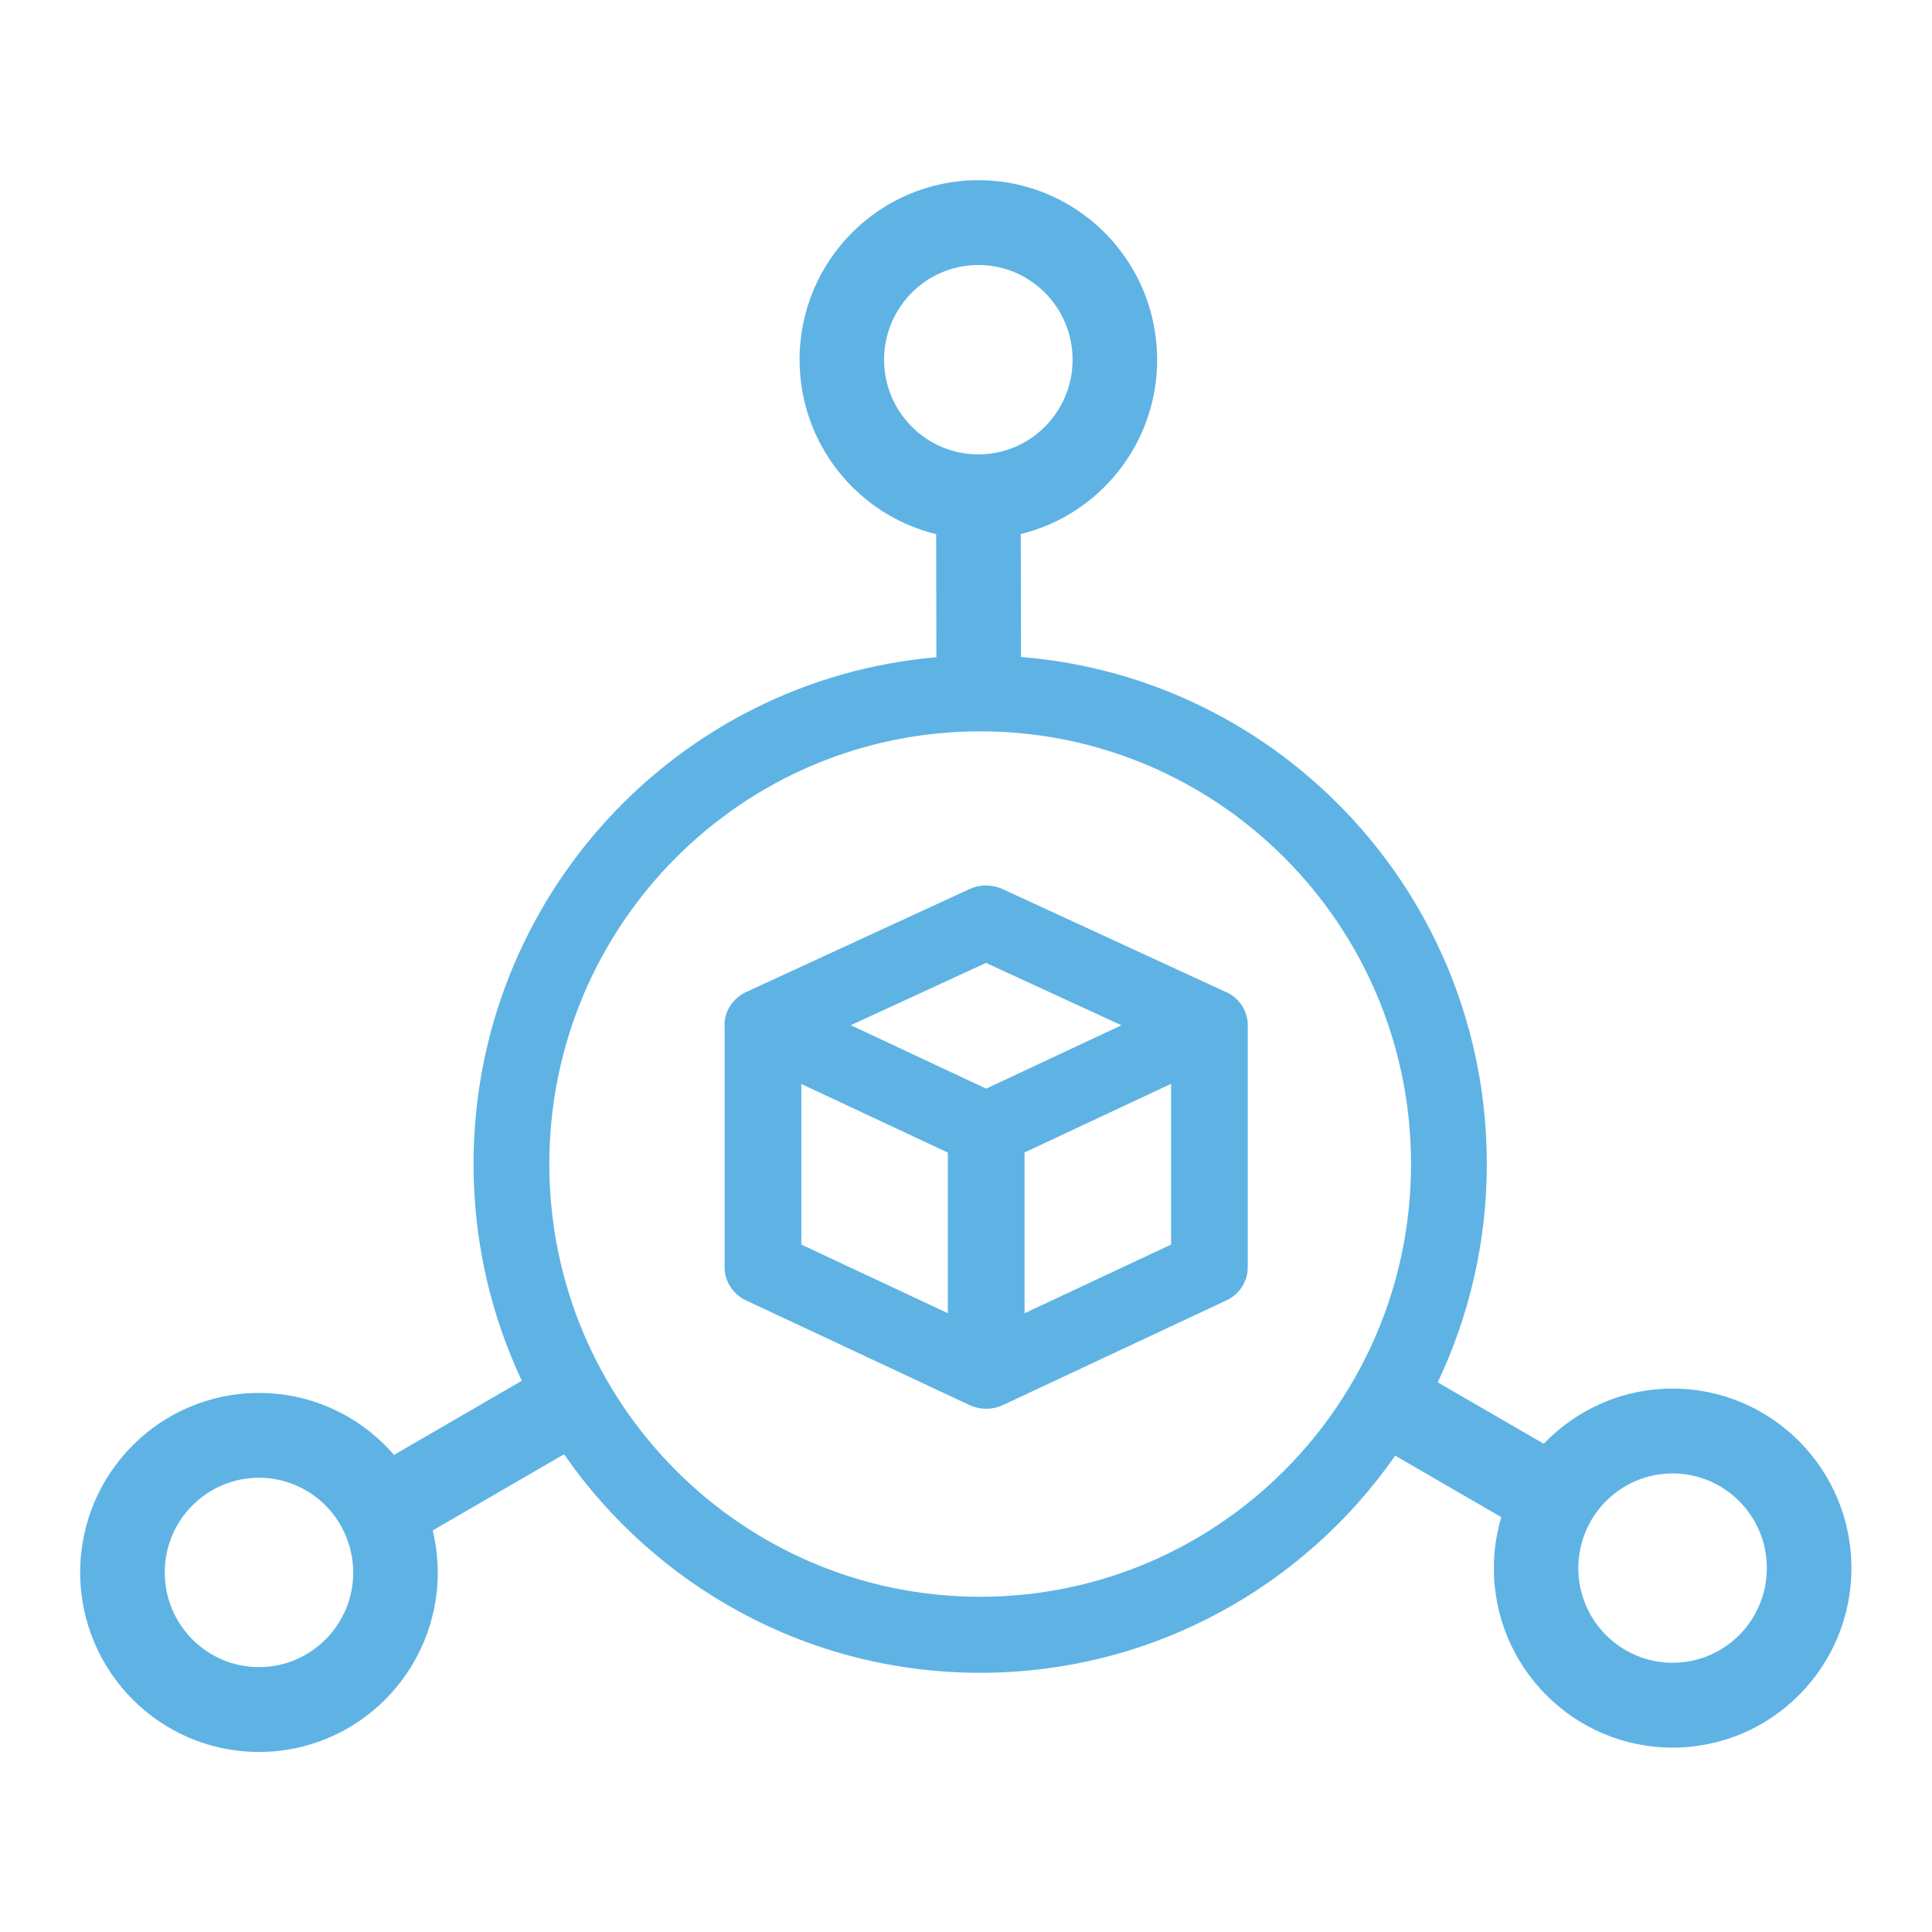
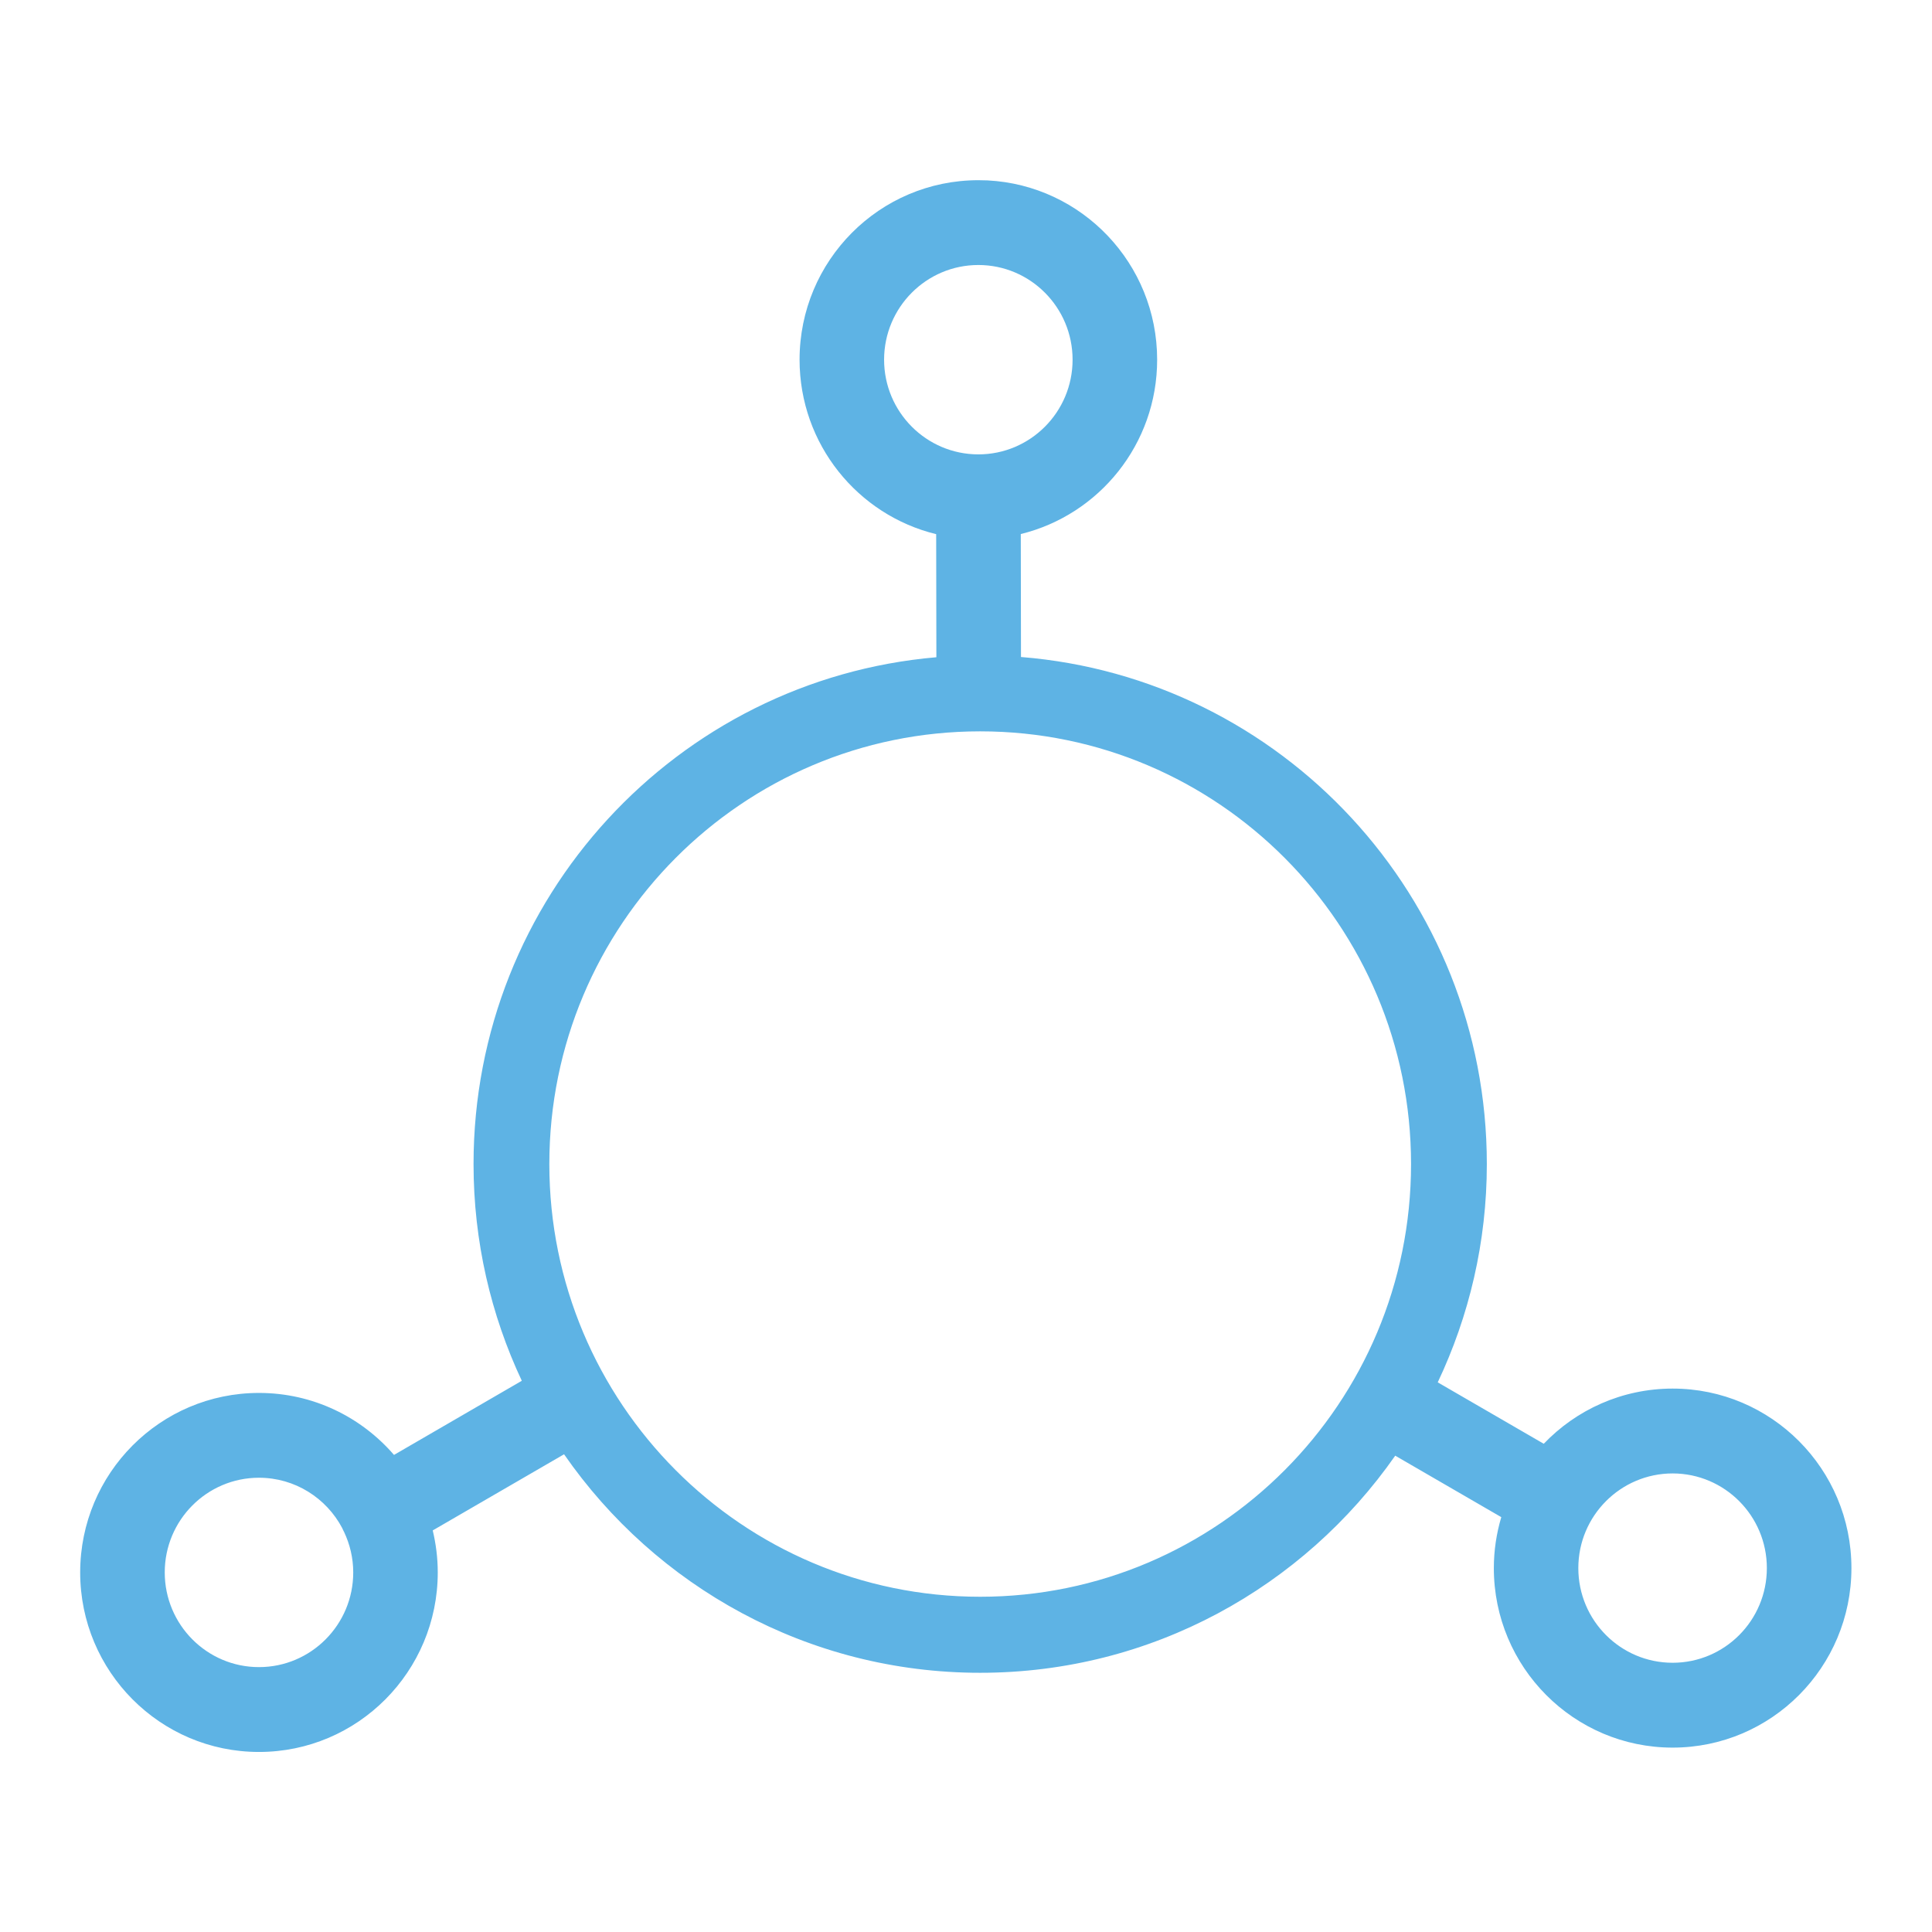
<svg xmlns="http://www.w3.org/2000/svg" width="48" height="48" viewBox="0 0 48 48" fill="none">
  <path d="M24.535 4.482C26.883 4.602 28.749 6.551 28.749 8.937C28.749 11.034 27.306 12.793 25.361 13.268L25.366 16.323C31.845 16.841 36.94 22.283 36.94 28.921C36.94 30.862 36.499 32.7 35.72 34.344L38.354 35.87C39.161 35.026 40.297 34.5 41.556 34.499C44.009 34.499 45.998 36.497 45.998 38.959C45.998 41.422 44.009 43.419 41.556 43.419C39.102 43.419 37.114 41.421 37.114 38.959C37.114 38.52 37.18 38.095 37.299 37.693L34.664 36.166C32.388 39.426 28.62 41.56 24.352 41.56C20.069 41.56 16.288 39.411 14.014 36.131L10.751 38.023C10.831 38.358 10.876 38.707 10.876 39.066C10.876 41.528 8.888 43.527 6.434 43.527C3.98 43.527 1.992 41.528 1.992 39.066C1.993 36.604 3.98 34.607 6.434 34.607C7.775 34.607 8.975 35.205 9.789 36.147L12.964 34.305C12.197 32.671 11.765 30.846 11.765 28.921C11.765 22.308 16.821 16.883 23.264 16.329L23.259 13.271C21.312 12.798 19.866 11.037 19.865 8.937C19.865 6.474 21.853 4.477 24.307 4.477L24.535 4.482ZM6.434 36.714C5.142 36.714 4.093 37.767 4.093 39.066C4.093 40.365 5.142 41.419 6.434 41.419C7.726 41.419 8.776 40.366 8.776 39.066C8.776 38.707 8.693 38.368 8.549 38.062C8.531 38.03 8.516 37.997 8.503 37.966C8.11 37.221 7.33 36.714 6.434 36.714ZM41.556 36.607C40.263 36.608 39.213 37.66 39.213 38.959C39.213 40.259 40.263 41.311 41.556 41.311C42.848 41.311 43.897 40.259 43.897 38.959C43.897 37.66 42.848 36.608 41.556 36.607ZM24.352 18.17C18.441 18.17 13.648 22.983 13.648 28.921C13.648 34.858 18.441 39.671 24.352 39.671C30.263 39.671 35.057 34.858 35.057 28.921C35.057 22.983 30.263 18.17 24.352 18.17ZM24.307 6.584C23.015 6.584 21.966 7.637 21.965 8.937C21.966 10.236 23.015 11.288 24.307 11.289C25.599 11.289 26.648 10.236 26.648 8.937C26.648 7.637 25.599 6.584 24.307 6.584Z" fill="#5EB3E4" />
-   <path fill-rule="evenodd" clip-rule="evenodd" d="M24.084 22.09C24.346 21.97 24.65 21.97 24.911 22.09L30.422 24.63C30.462 24.646 30.507 24.666 30.552 24.693C30.831 24.86 31 25.152 31 25.466V31.49C31 31.838 30.794 32.156 30.467 32.309L24.921 34.907C24.657 35.031 24.348 35.031 24.084 34.907L18.537 32.309C18.211 32.156 18.004 31.838 18.003 31.49V25.529L18 25.465C18.001 25.117 18.21 24.798 18.539 24.646L24.084 22.09ZM25.455 32.627V28.633L29.095 26.927V30.921L25.455 32.627ZM23.549 32.626L19.909 30.921V26.931L23.549 28.636V32.626ZM24.501 27.047L21.137 25.471L24.497 23.923L27.861 25.473L24.501 27.047Z" fill="#5EB3E4" />
</svg>